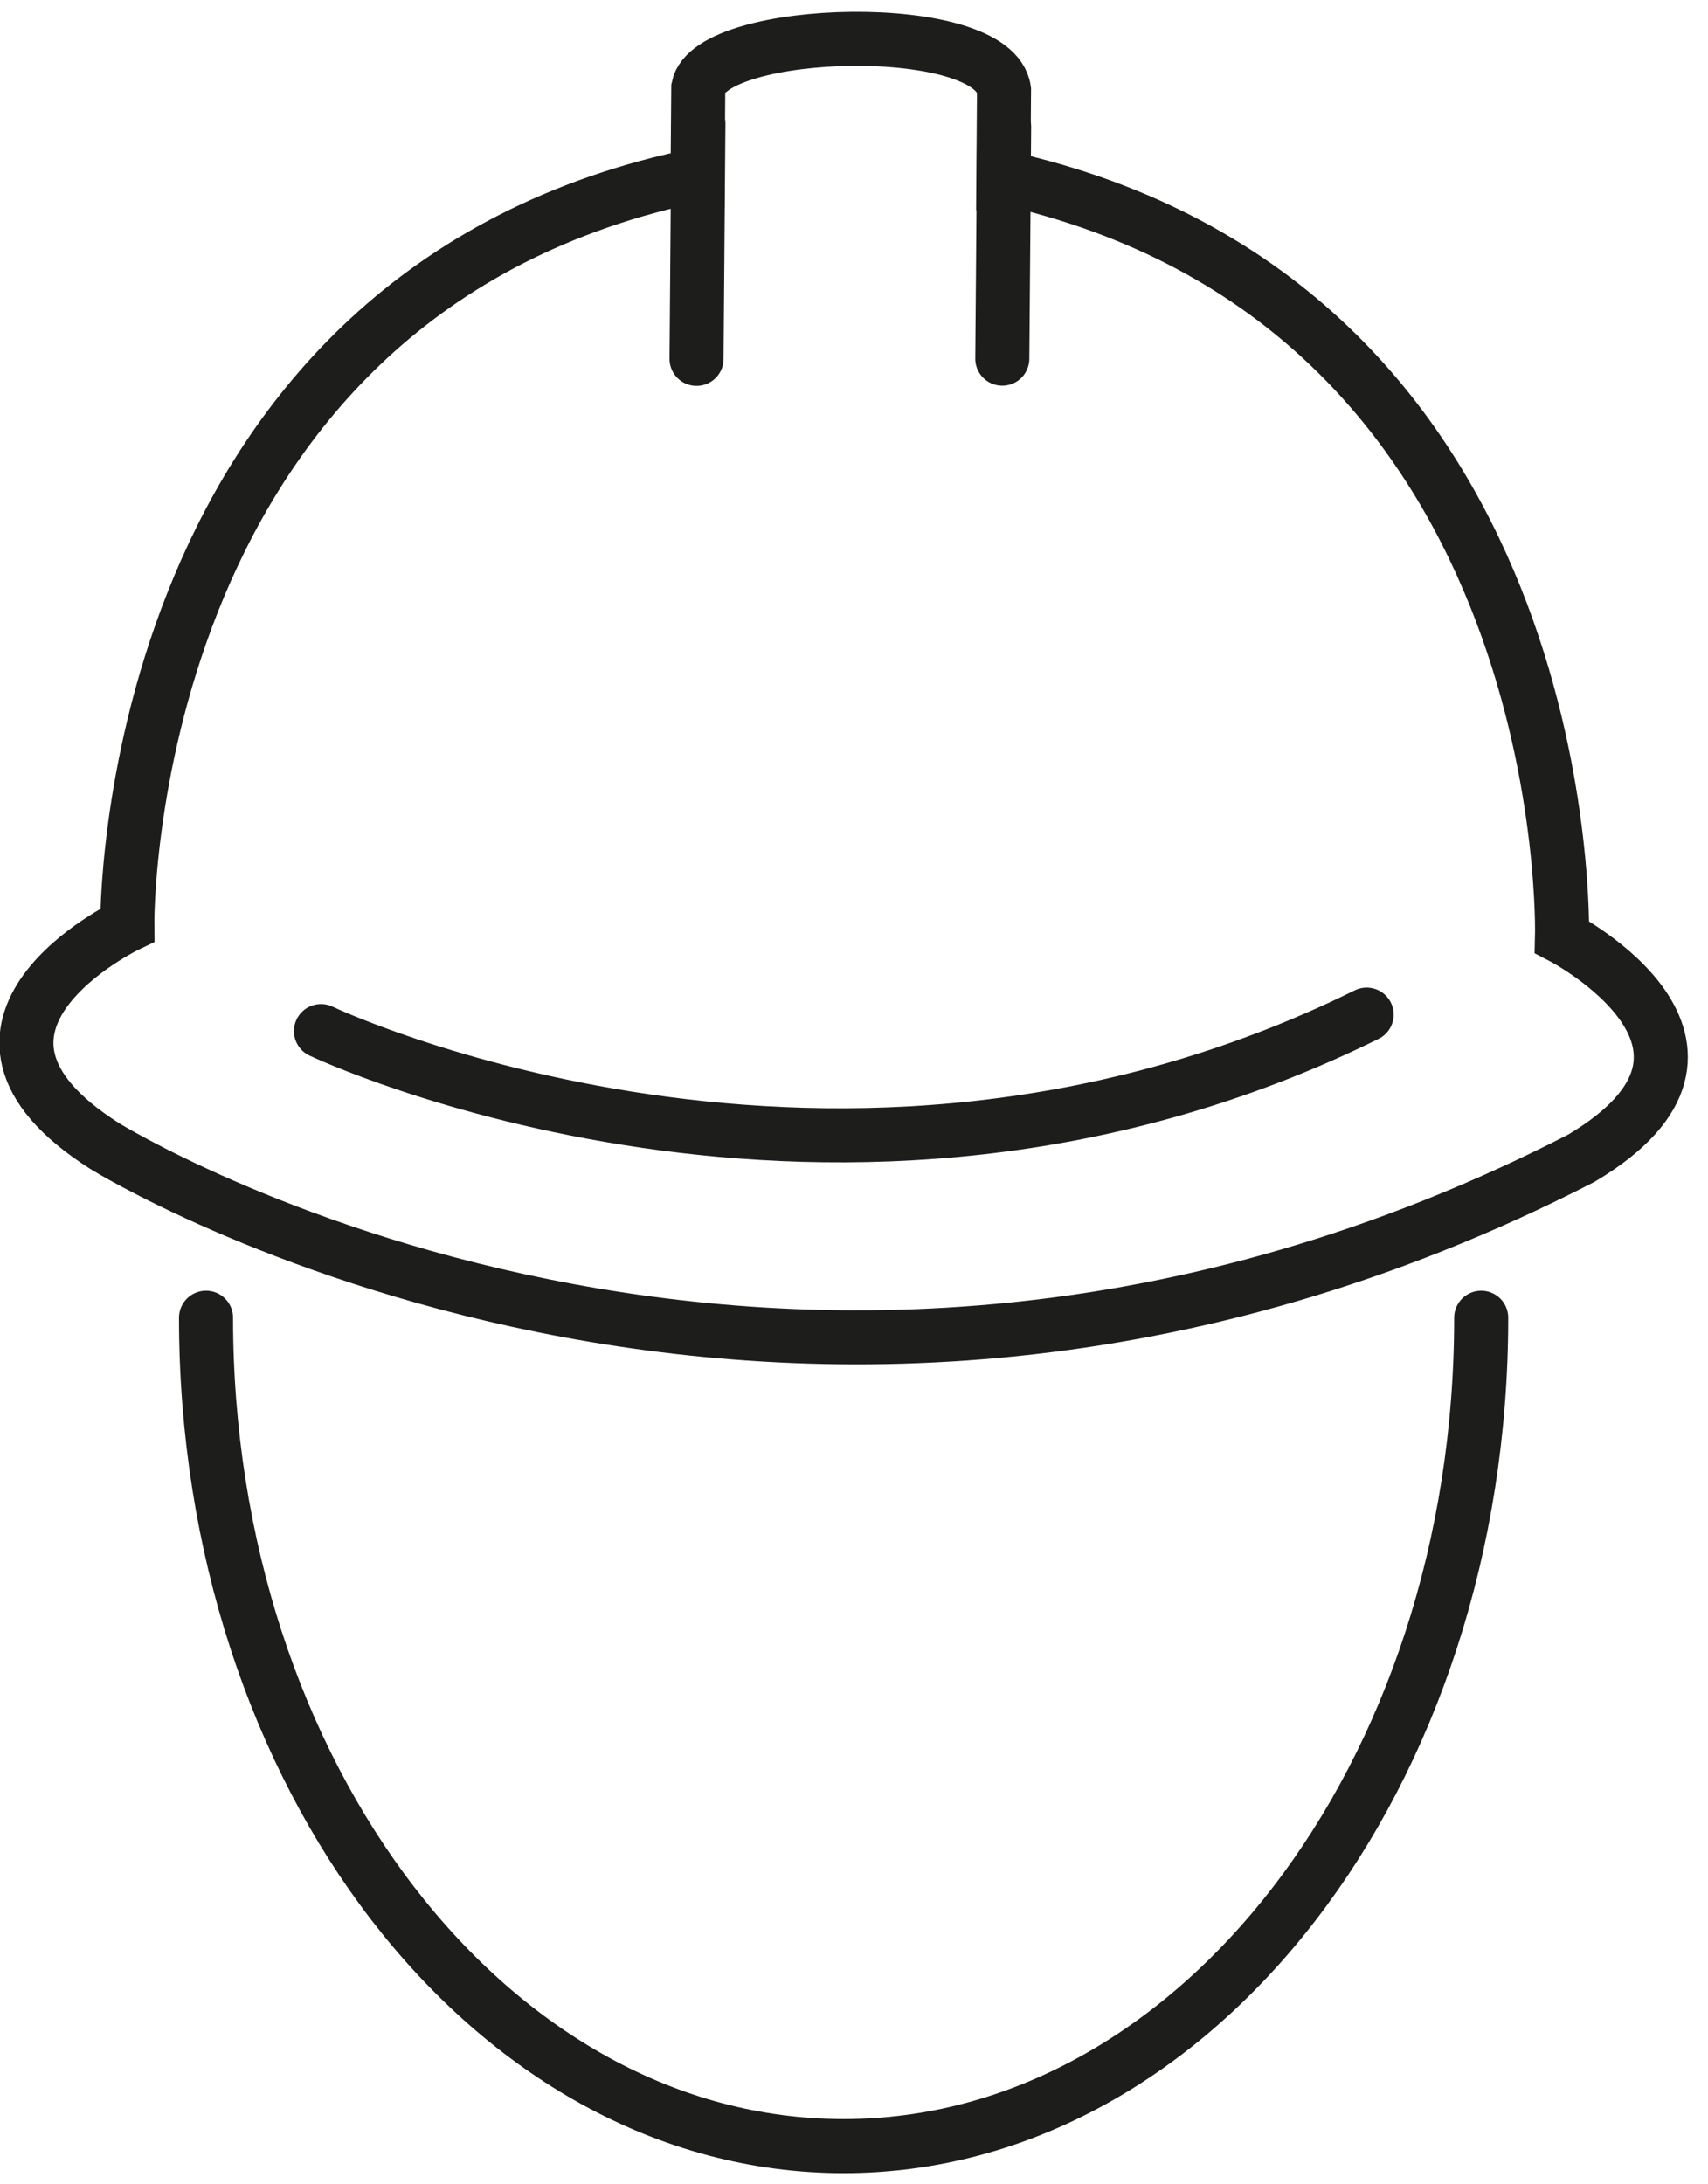
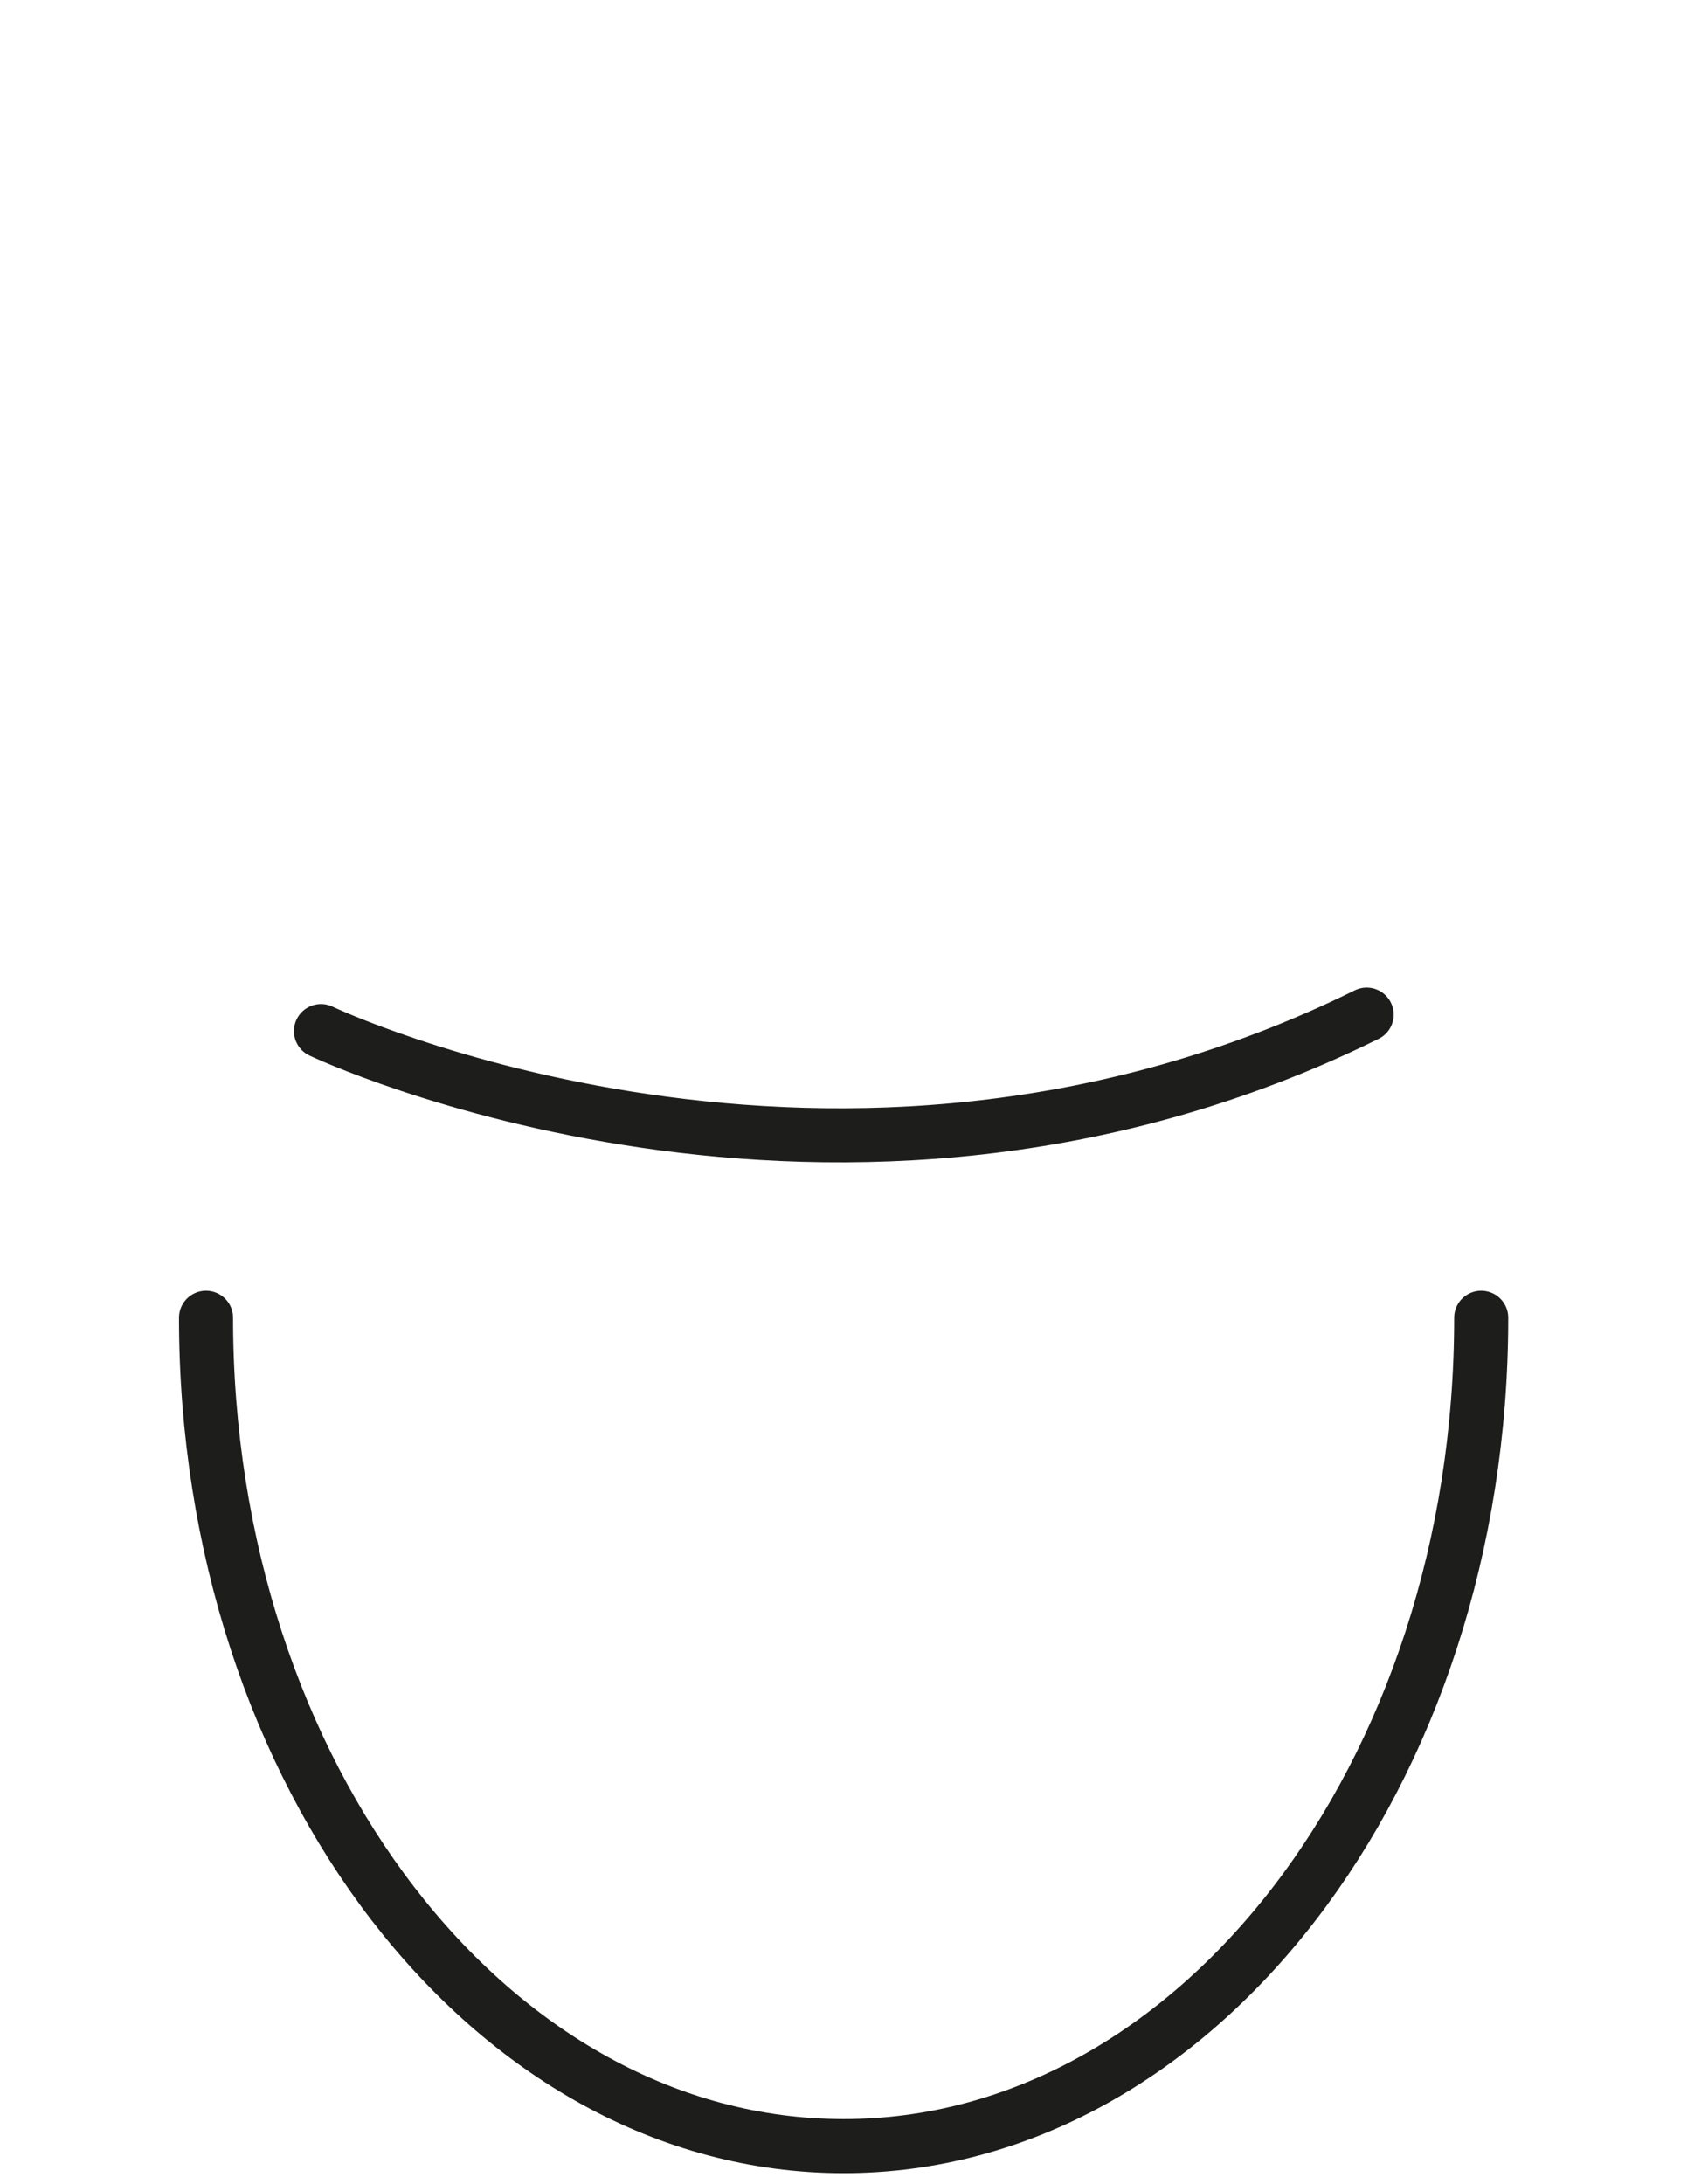
<svg xmlns="http://www.w3.org/2000/svg" height="101" version="1.1" viewBox="0 0 79 101" width="79">
  <title>Group 11</title>
  <desc>Created with Sketch.</desc>
  <g fill="none" fill-rule="evenodd" id="🔲-Modules" stroke="none" stroke-linecap="round" stroke-width="1">
    <g id="Stat-block" stroke="#1D1D1B" stroke-width="2.5" transform="translate(-681, -191)">
      <g class="svg-services-card-icon svg-services-card-icon--{{icon.color}}" id="Group-11" transform="translate(682.189, 192.25)">
-         <path d="M71.06,42.082 C71.06,42.082 71.837,13.72 46.373,7.232 L45.218,7.225 L45.25,2.914 C44.807,-0.408 31.678,-0.038 31.108,2.797 L31.074,7.105 L29.929,7.095 C4.365,13.159 4.699,41.529 4.699,41.529 C4.699,41.529 -5.059,46.207 3.647,51.743 C3.647,51.743 35.056,71.269 71.951,52.31 C80.716,47.096 71.06,42.082 71.06,42.082 Z" id="Stroke-1" />
        <path d="M13.657,46.43 C13.657,46.43 37.506,57.767 62.023,45.668" id="Stroke-3" />
-         <polyline id="Stroke-5" points="31.113 4.493 31.06 11.305 31.028 15.345" />
-         <polyline id="Stroke-7" points="45.255 4.611 45.204 11.179 45.17 15.336" />
        <path d="M67.321,59.685 C67.321,80.841 54.119,97.991 37.832,97.991 C21.544,97.991 8.34,80.841 8.34,59.685" id="Stroke-9" />
      </g>
    </g>
  </g>
</svg>